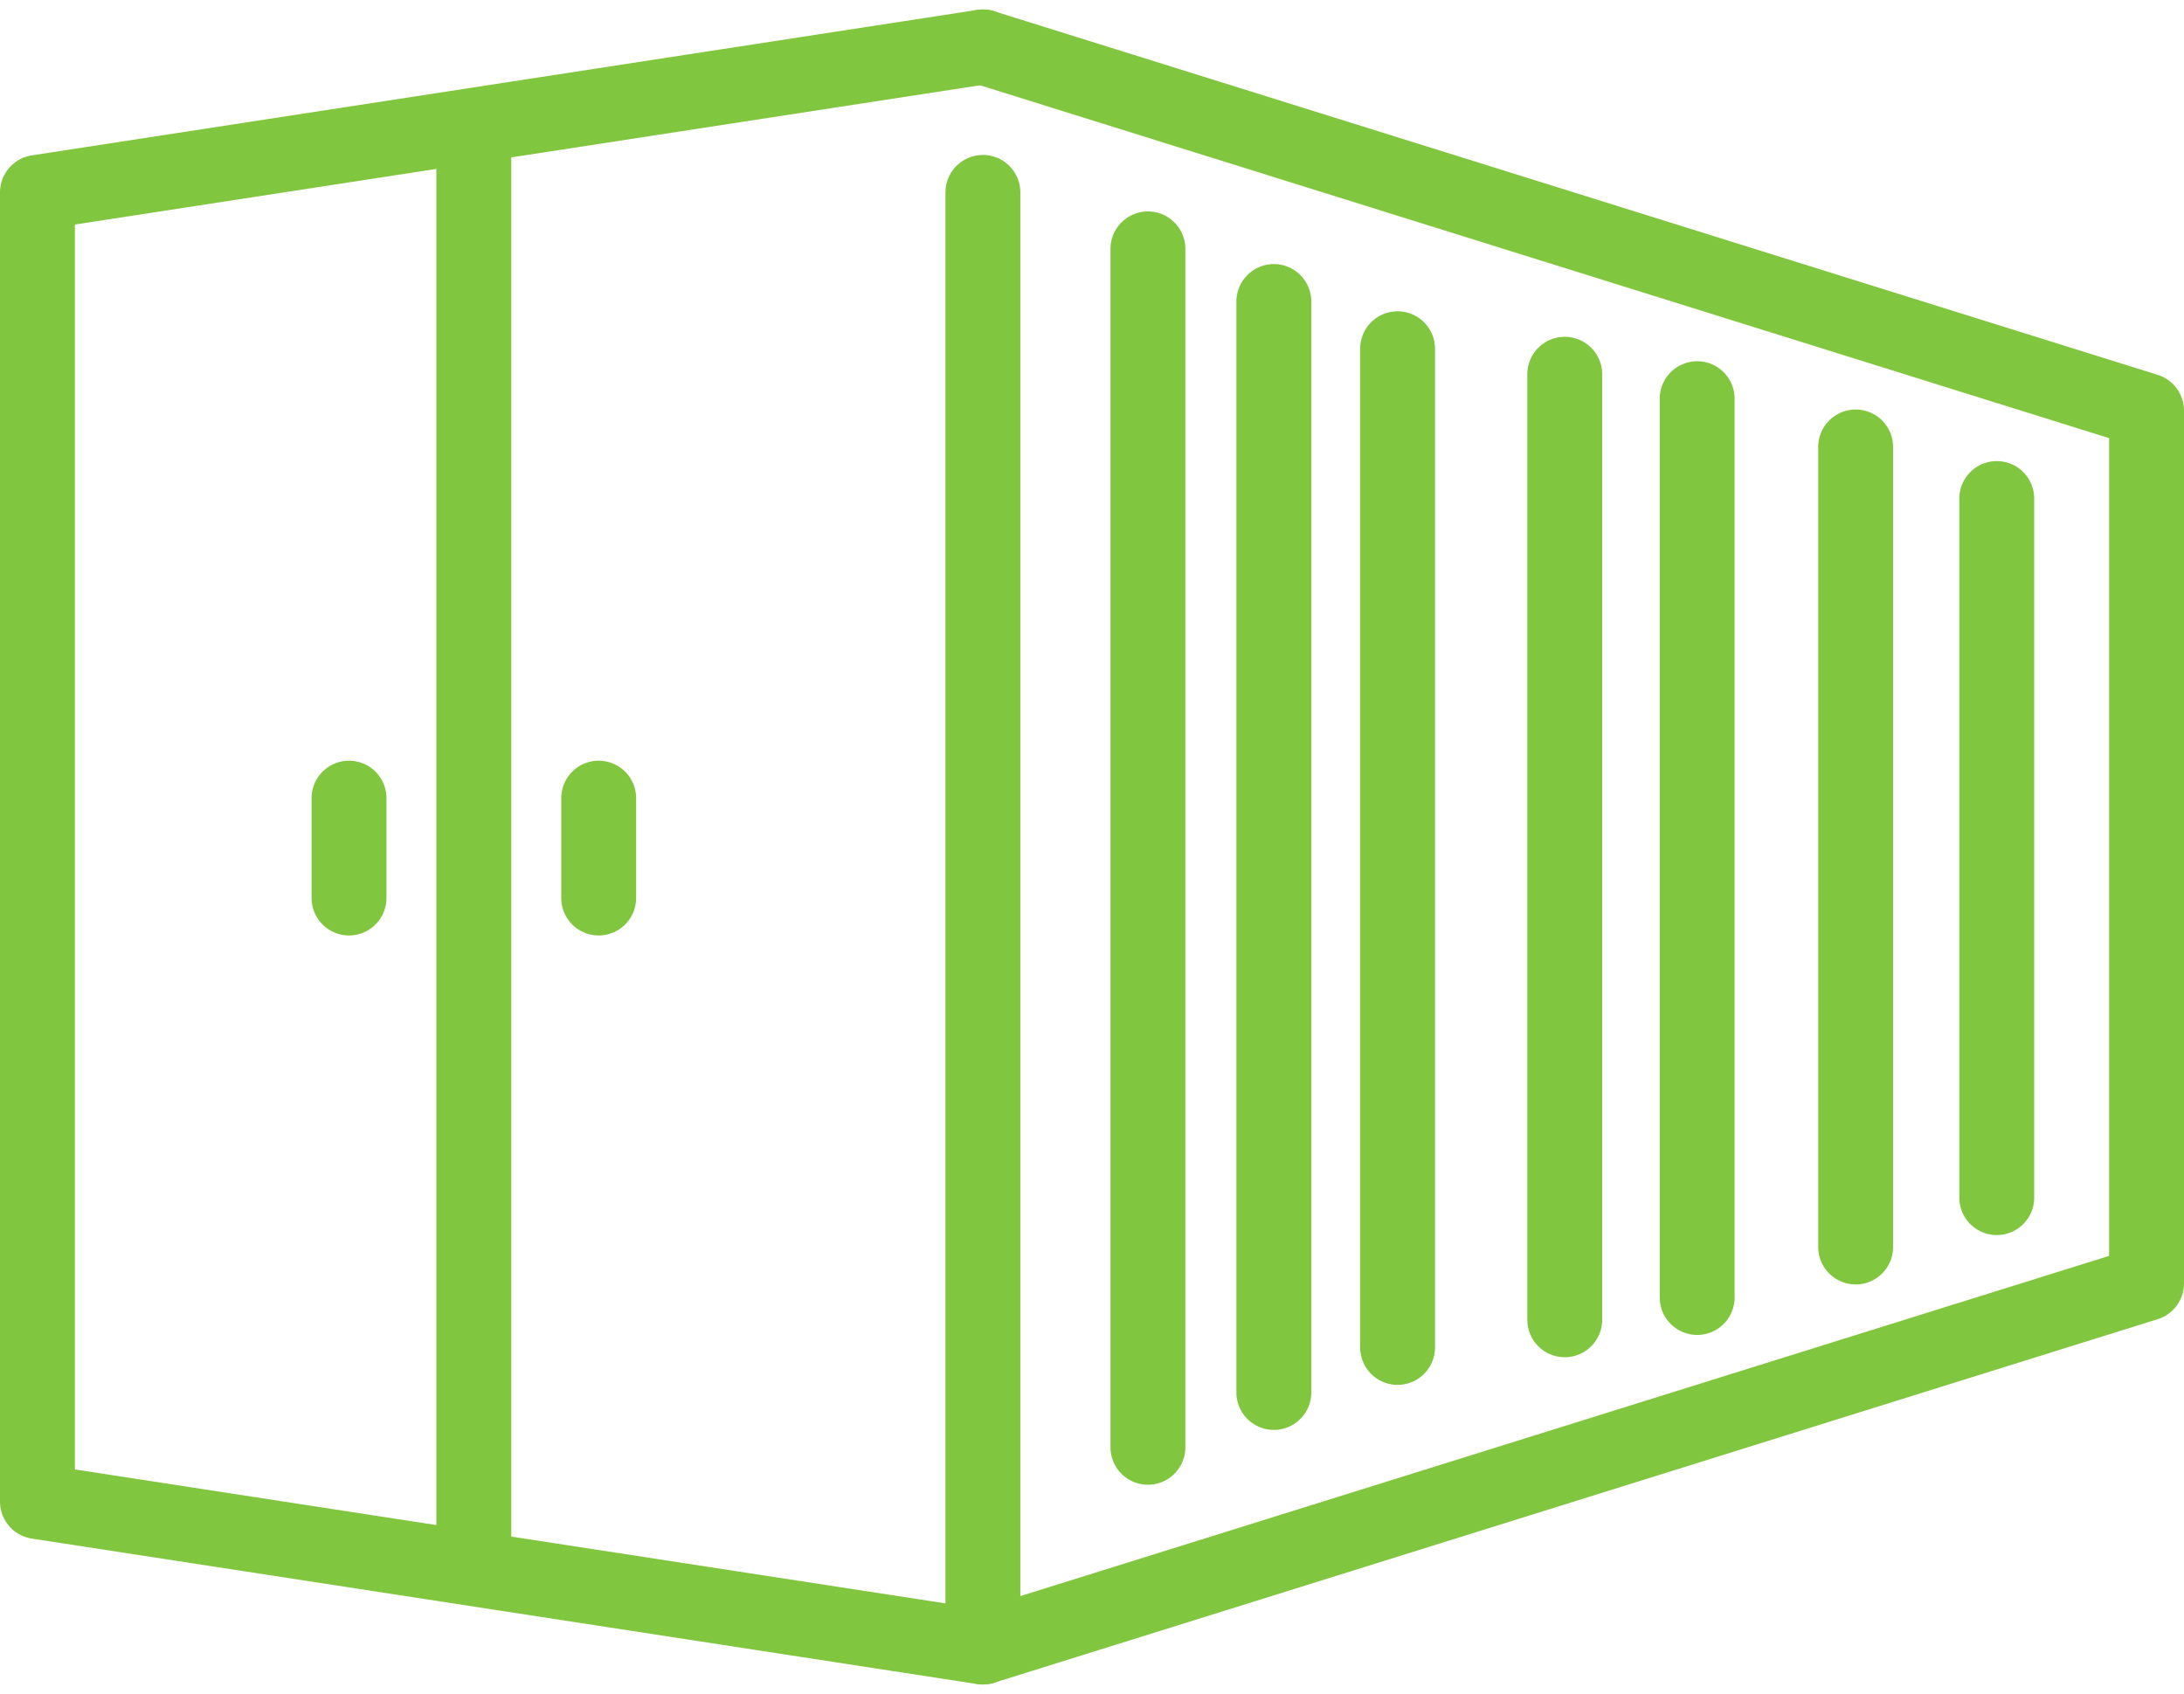
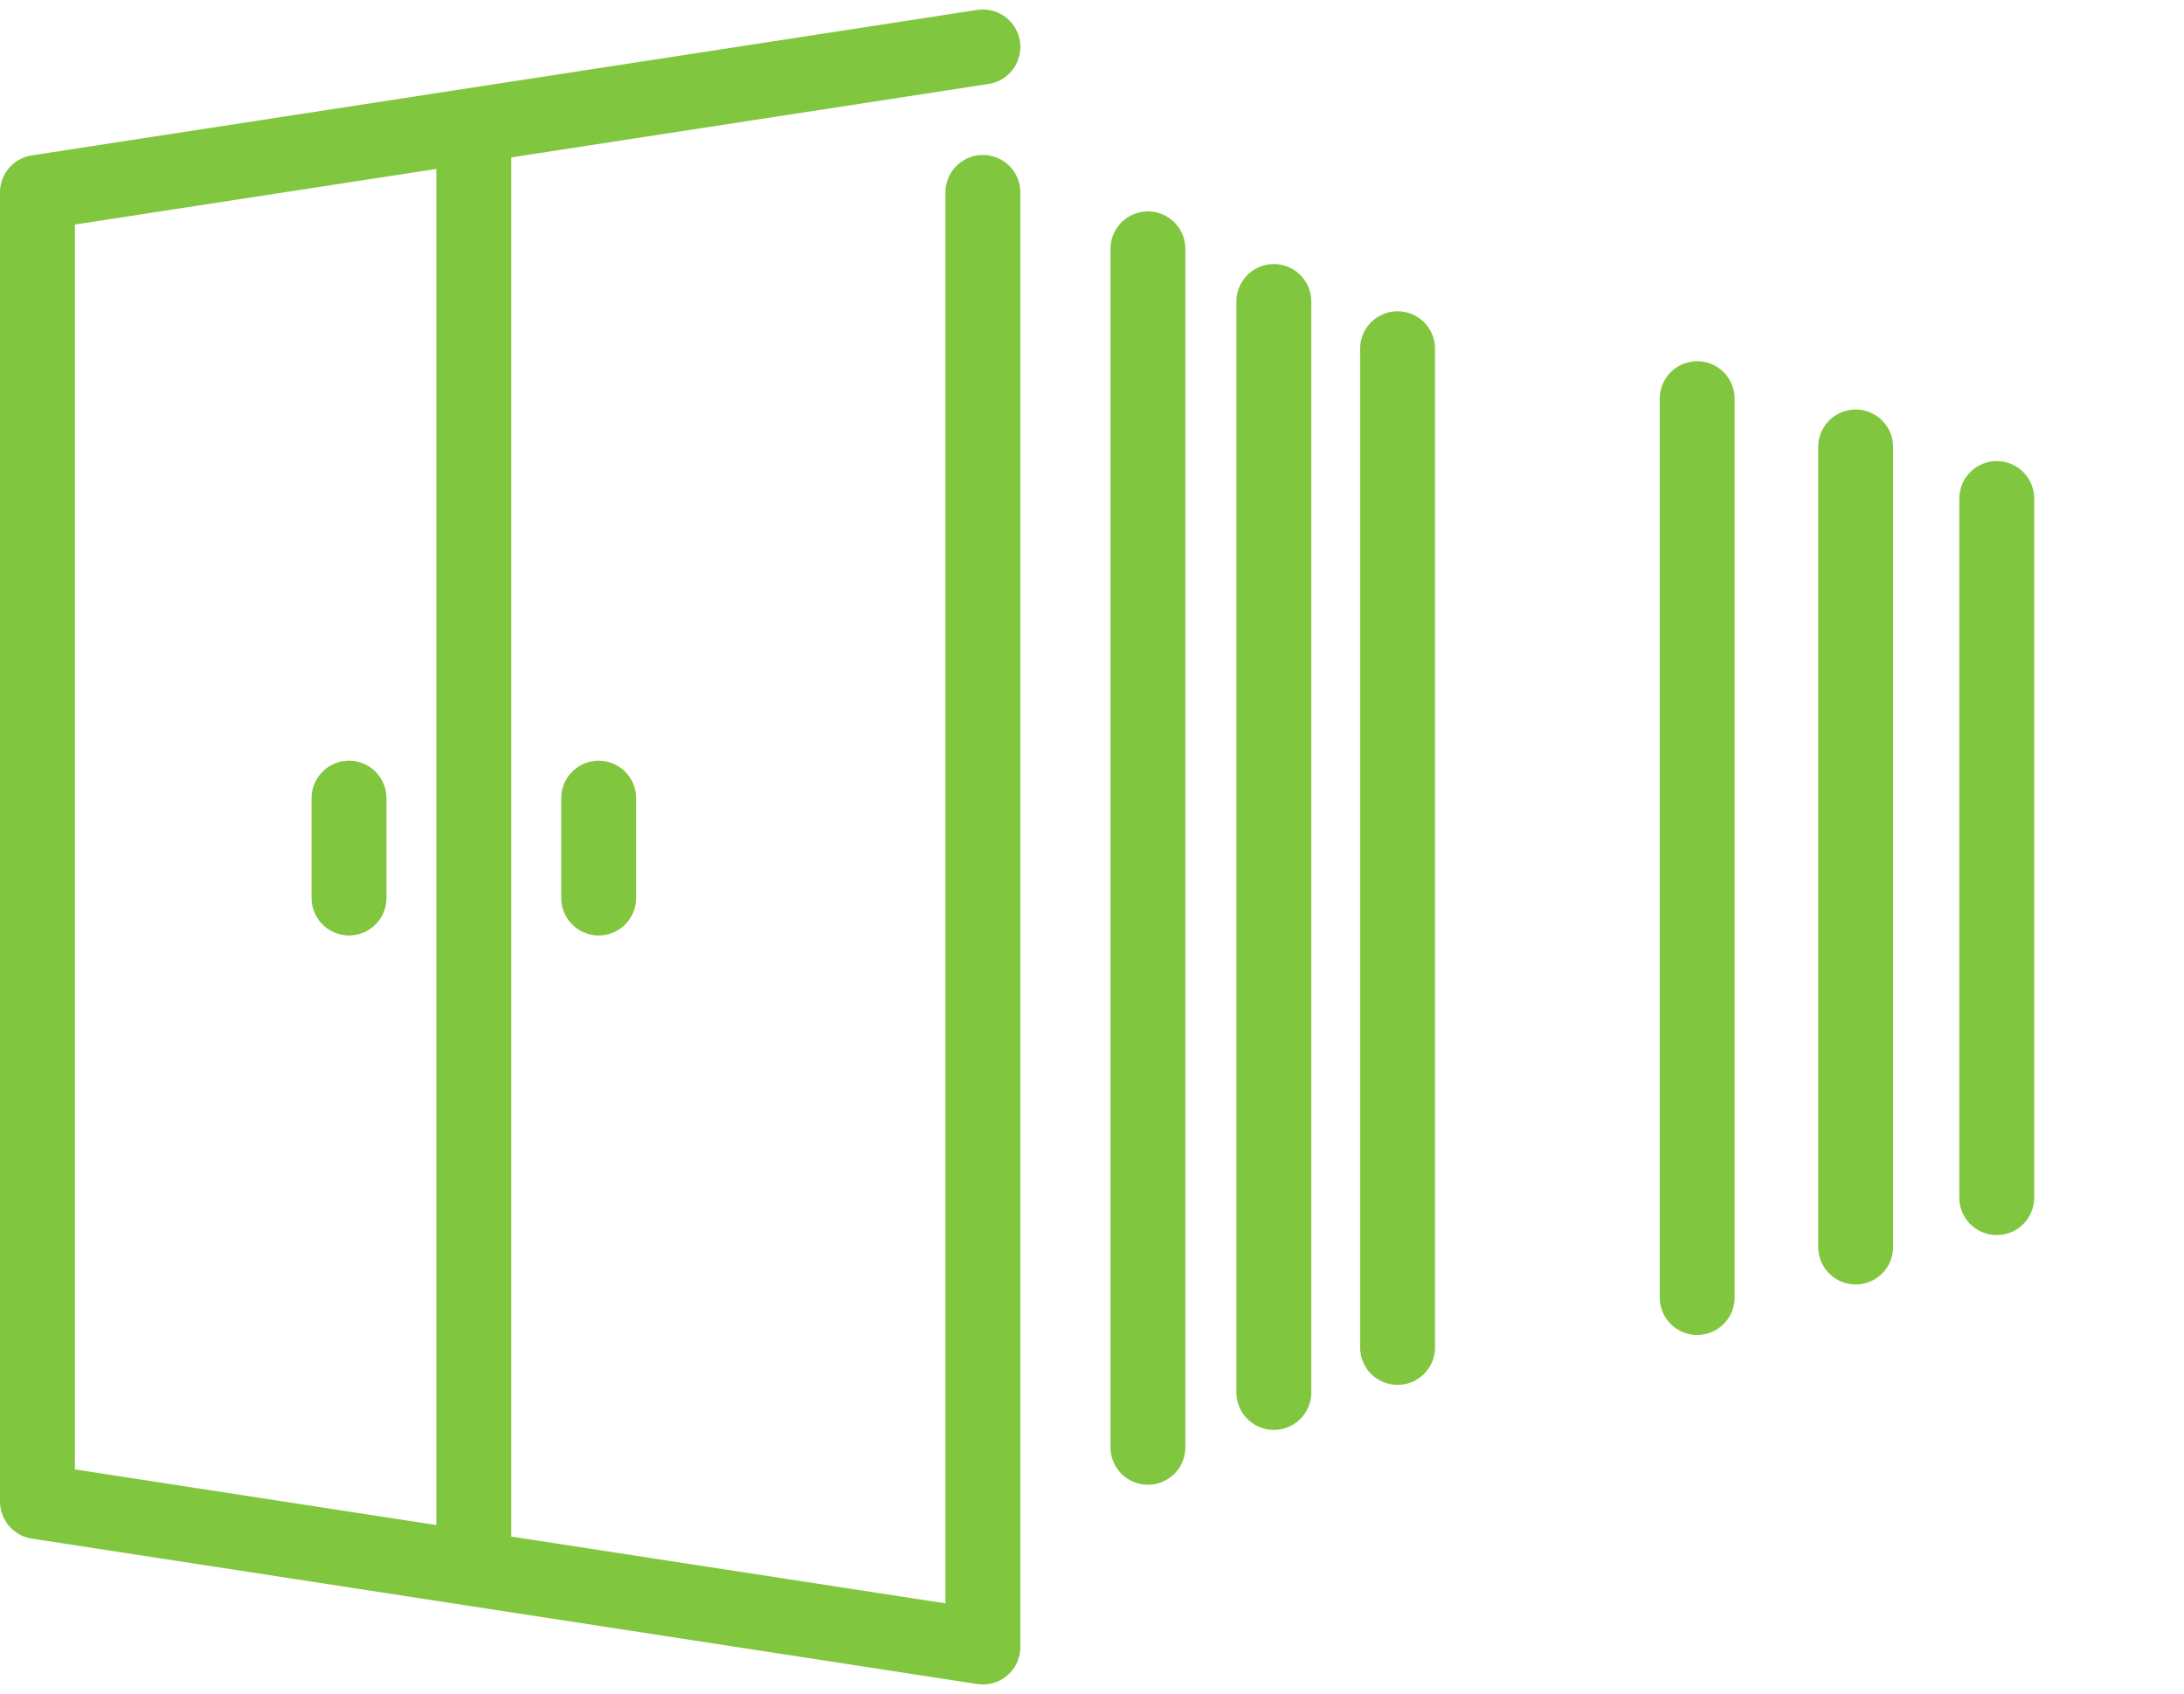
<svg xmlns="http://www.w3.org/2000/svg" width="43.74" height="33.924" viewBox="0 0 43.74 33.924">
  <g id="product_cbm" transform="translate(-0.75 -5.56)">
    <g id="XMLID_89_" transform="translate(1.5 6.5)">
      <line id="XMLID_656_" y2="2" transform="translate(6.24 15.044)" fill="none" stroke="#81c63f" stroke-linecap="round" stroke-linejoin="round" stroke-width="1.5" />
      <line id="XMLID_801_" y2="14" transform="translate(39.24 9.044)" fill="none" stroke="#81c63f" stroke-linecap="round" stroke-linejoin="round" stroke-width="1.5" />
      <line id="XMLID_104_" y2="16.022" transform="translate(36.414 8.011)" fill="none" stroke="#81c63f" stroke-linecap="round" stroke-linejoin="round" stroke-width="1.5" />
      <line id="XMLID_701_" y2="18" transform="translate(33.24 7.044)" fill="none" stroke="#81c63f" stroke-linecap="round" stroke-linejoin="round" stroke-width="1.5" />
-       <line id="XMLID_697_" y2="18.935" transform="translate(30.588 6.555)" fill="none" stroke="#81c63f" stroke-linecap="round" stroke-linejoin="round" stroke-width="1.5" />
      <line id="XMLID_103_" y2="20" transform="translate(27.24 6.044)" fill="none" stroke="#81c63f" stroke-linecap="round" stroke-linejoin="round" stroke-width="1.5" />
      <line id="XMLID_101_" y2="21.848" transform="translate(24.762 5.098)" fill="none" stroke="#81c63f" stroke-linecap="round" stroke-linejoin="round" stroke-width="1.5" />
      <line id="XMLID_93_" y2="24" transform="translate(22.24 4.044)" fill="none" stroke="#81c63f" stroke-linecap="round" stroke-linejoin="round" stroke-width="1.5" />
      <line id="XMLID_91_" y2="2" transform="translate(11.24 15.044)" fill="none" stroke="#81c63f" stroke-linecap="round" stroke-linejoin="round" stroke-width="1.5" />
      <line id="XMLID_654_" y2="28.674" transform="translate(8.739 1.748)" fill="none" stroke="#81c63f" stroke-linecap="round" stroke-linejoin="round" stroke-width="1.5" />
      <path id="XMLID_653_" d="M20.435,9.413V38.544L1.5,35.631V9.413L20.435,6.5" transform="translate(-1.5 -6.5)" fill="none" stroke="#81c63f" stroke-linecap="round" stroke-linejoin="round" stroke-width="1.5" />
-       <path id="XMLID_90_" d="M14.5,6.5l23.305,7.283V31.262L14.5,38.544" transform="translate(4.435 -6.5)" fill="none" stroke="#81c63f" stroke-linecap="round" stroke-linejoin="round" stroke-width="1.5" />
    </g>
  </g>
</svg>